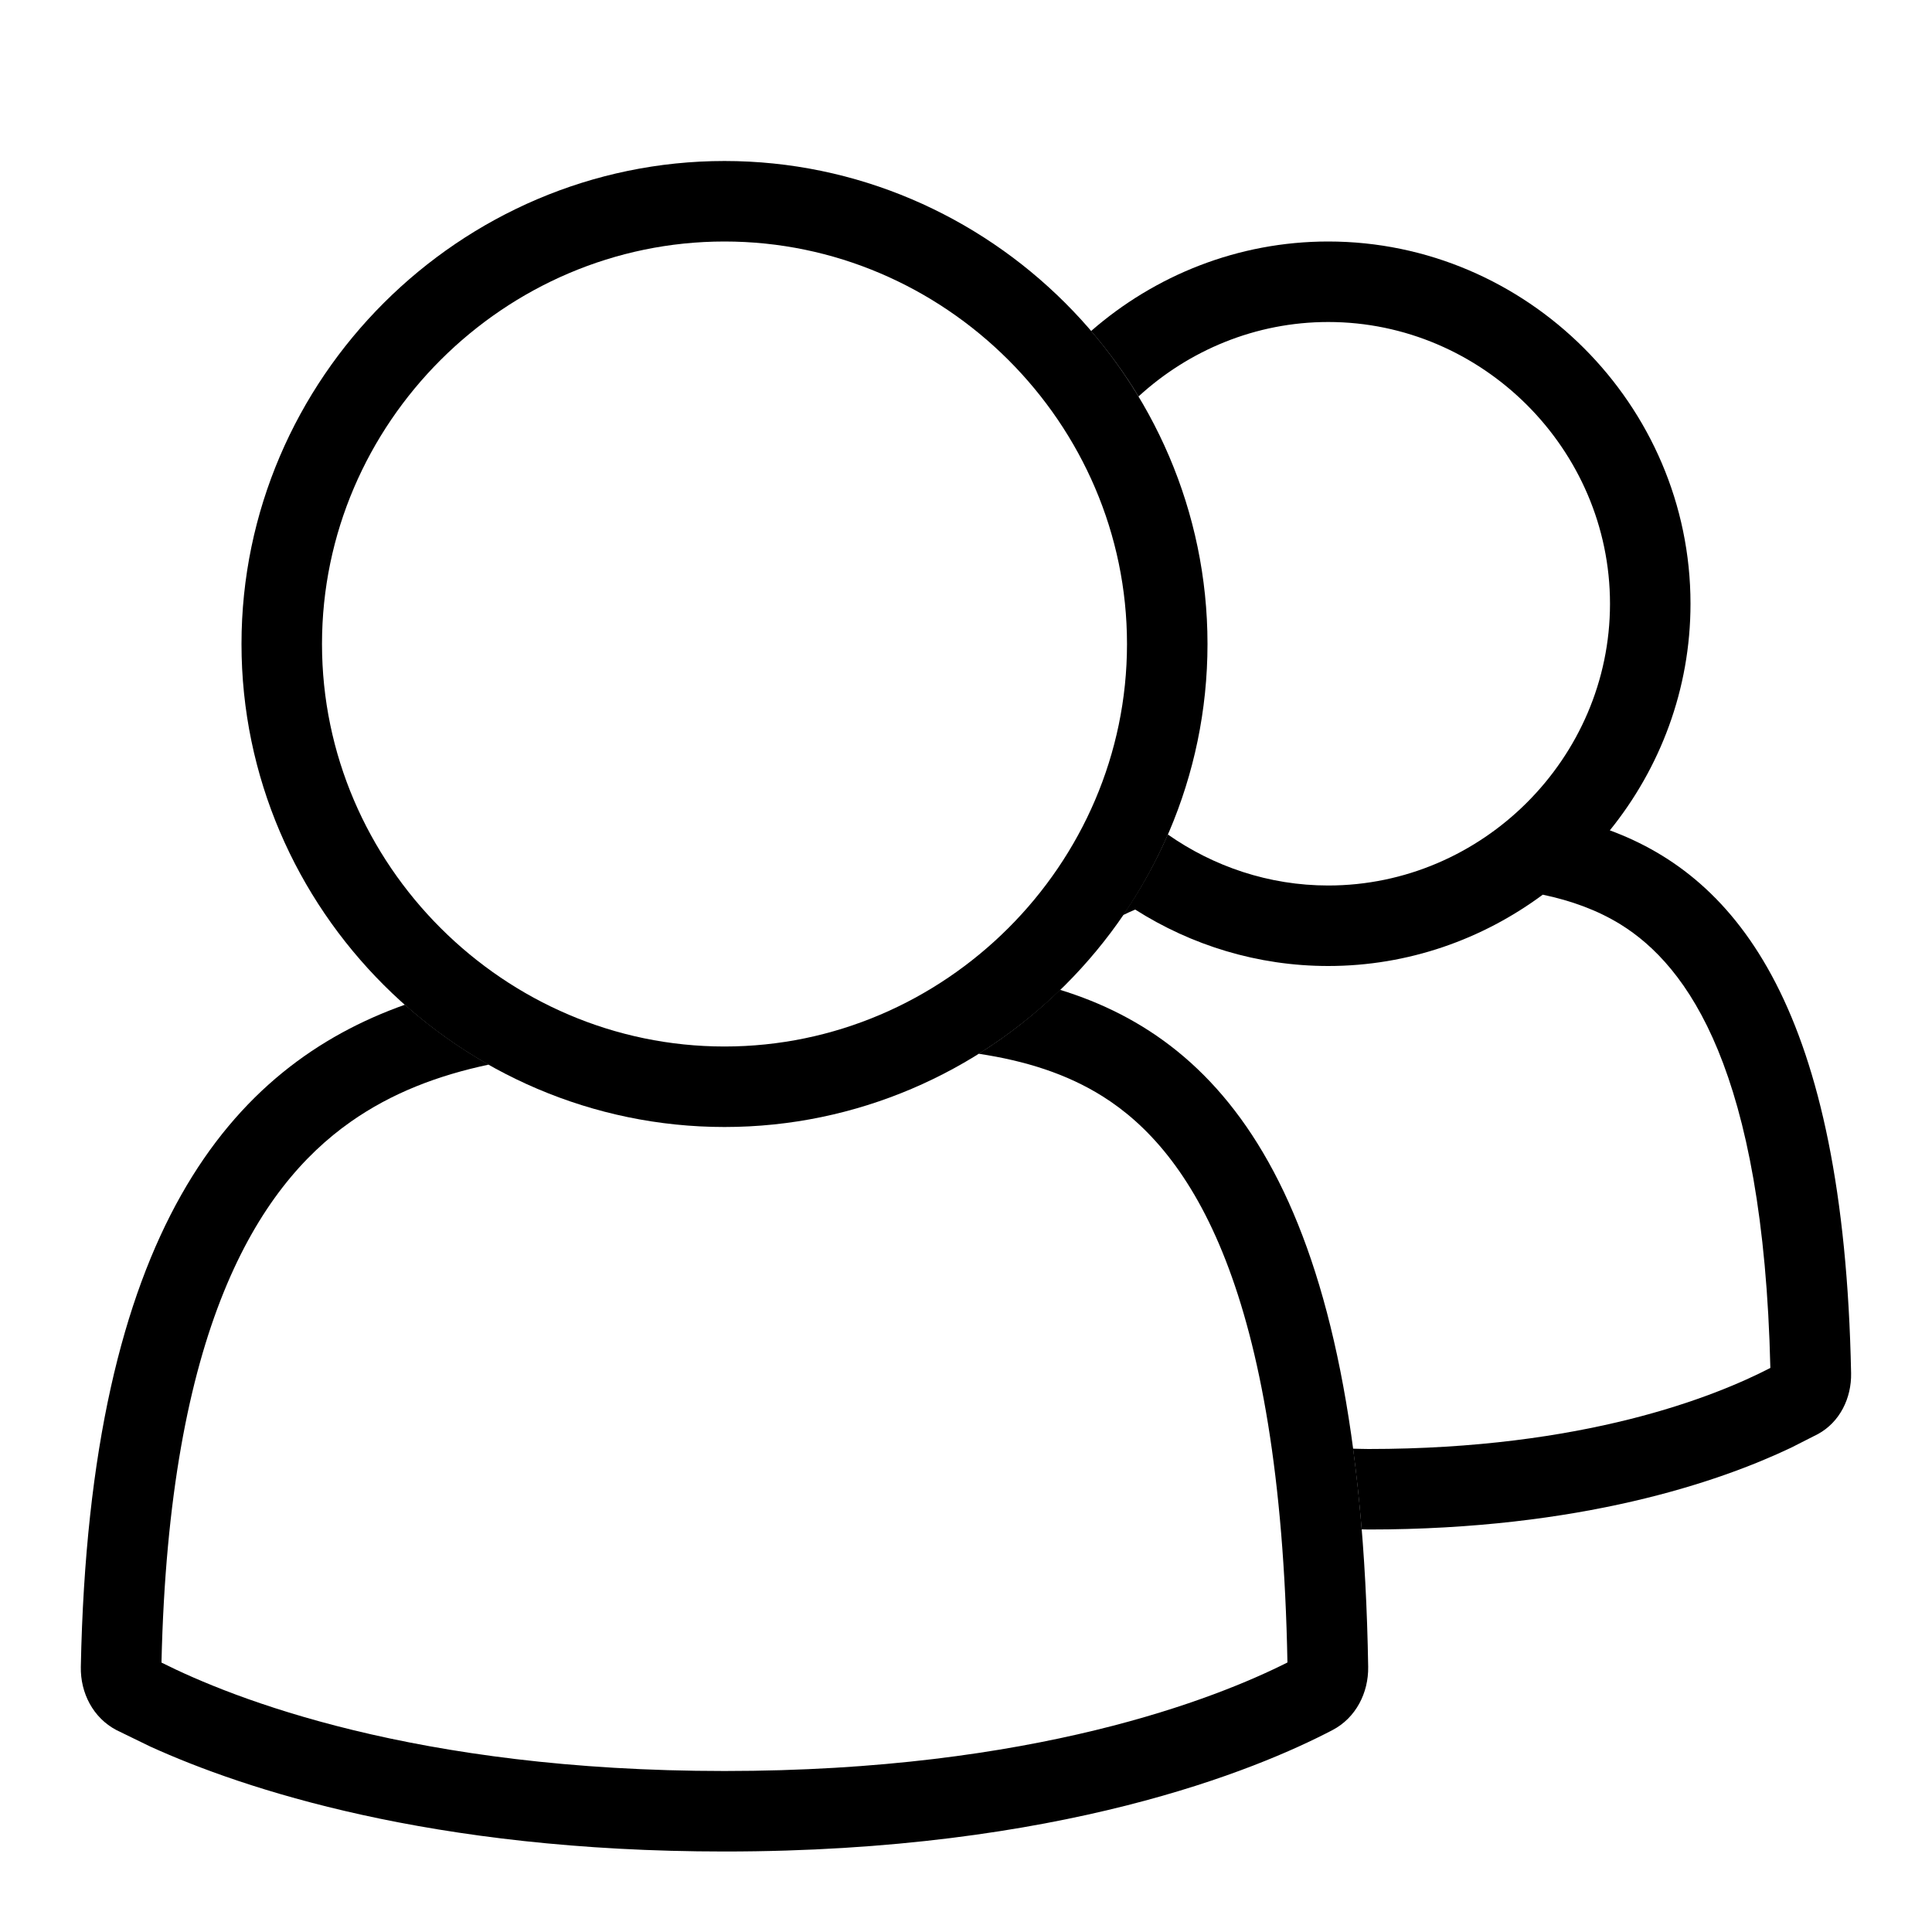
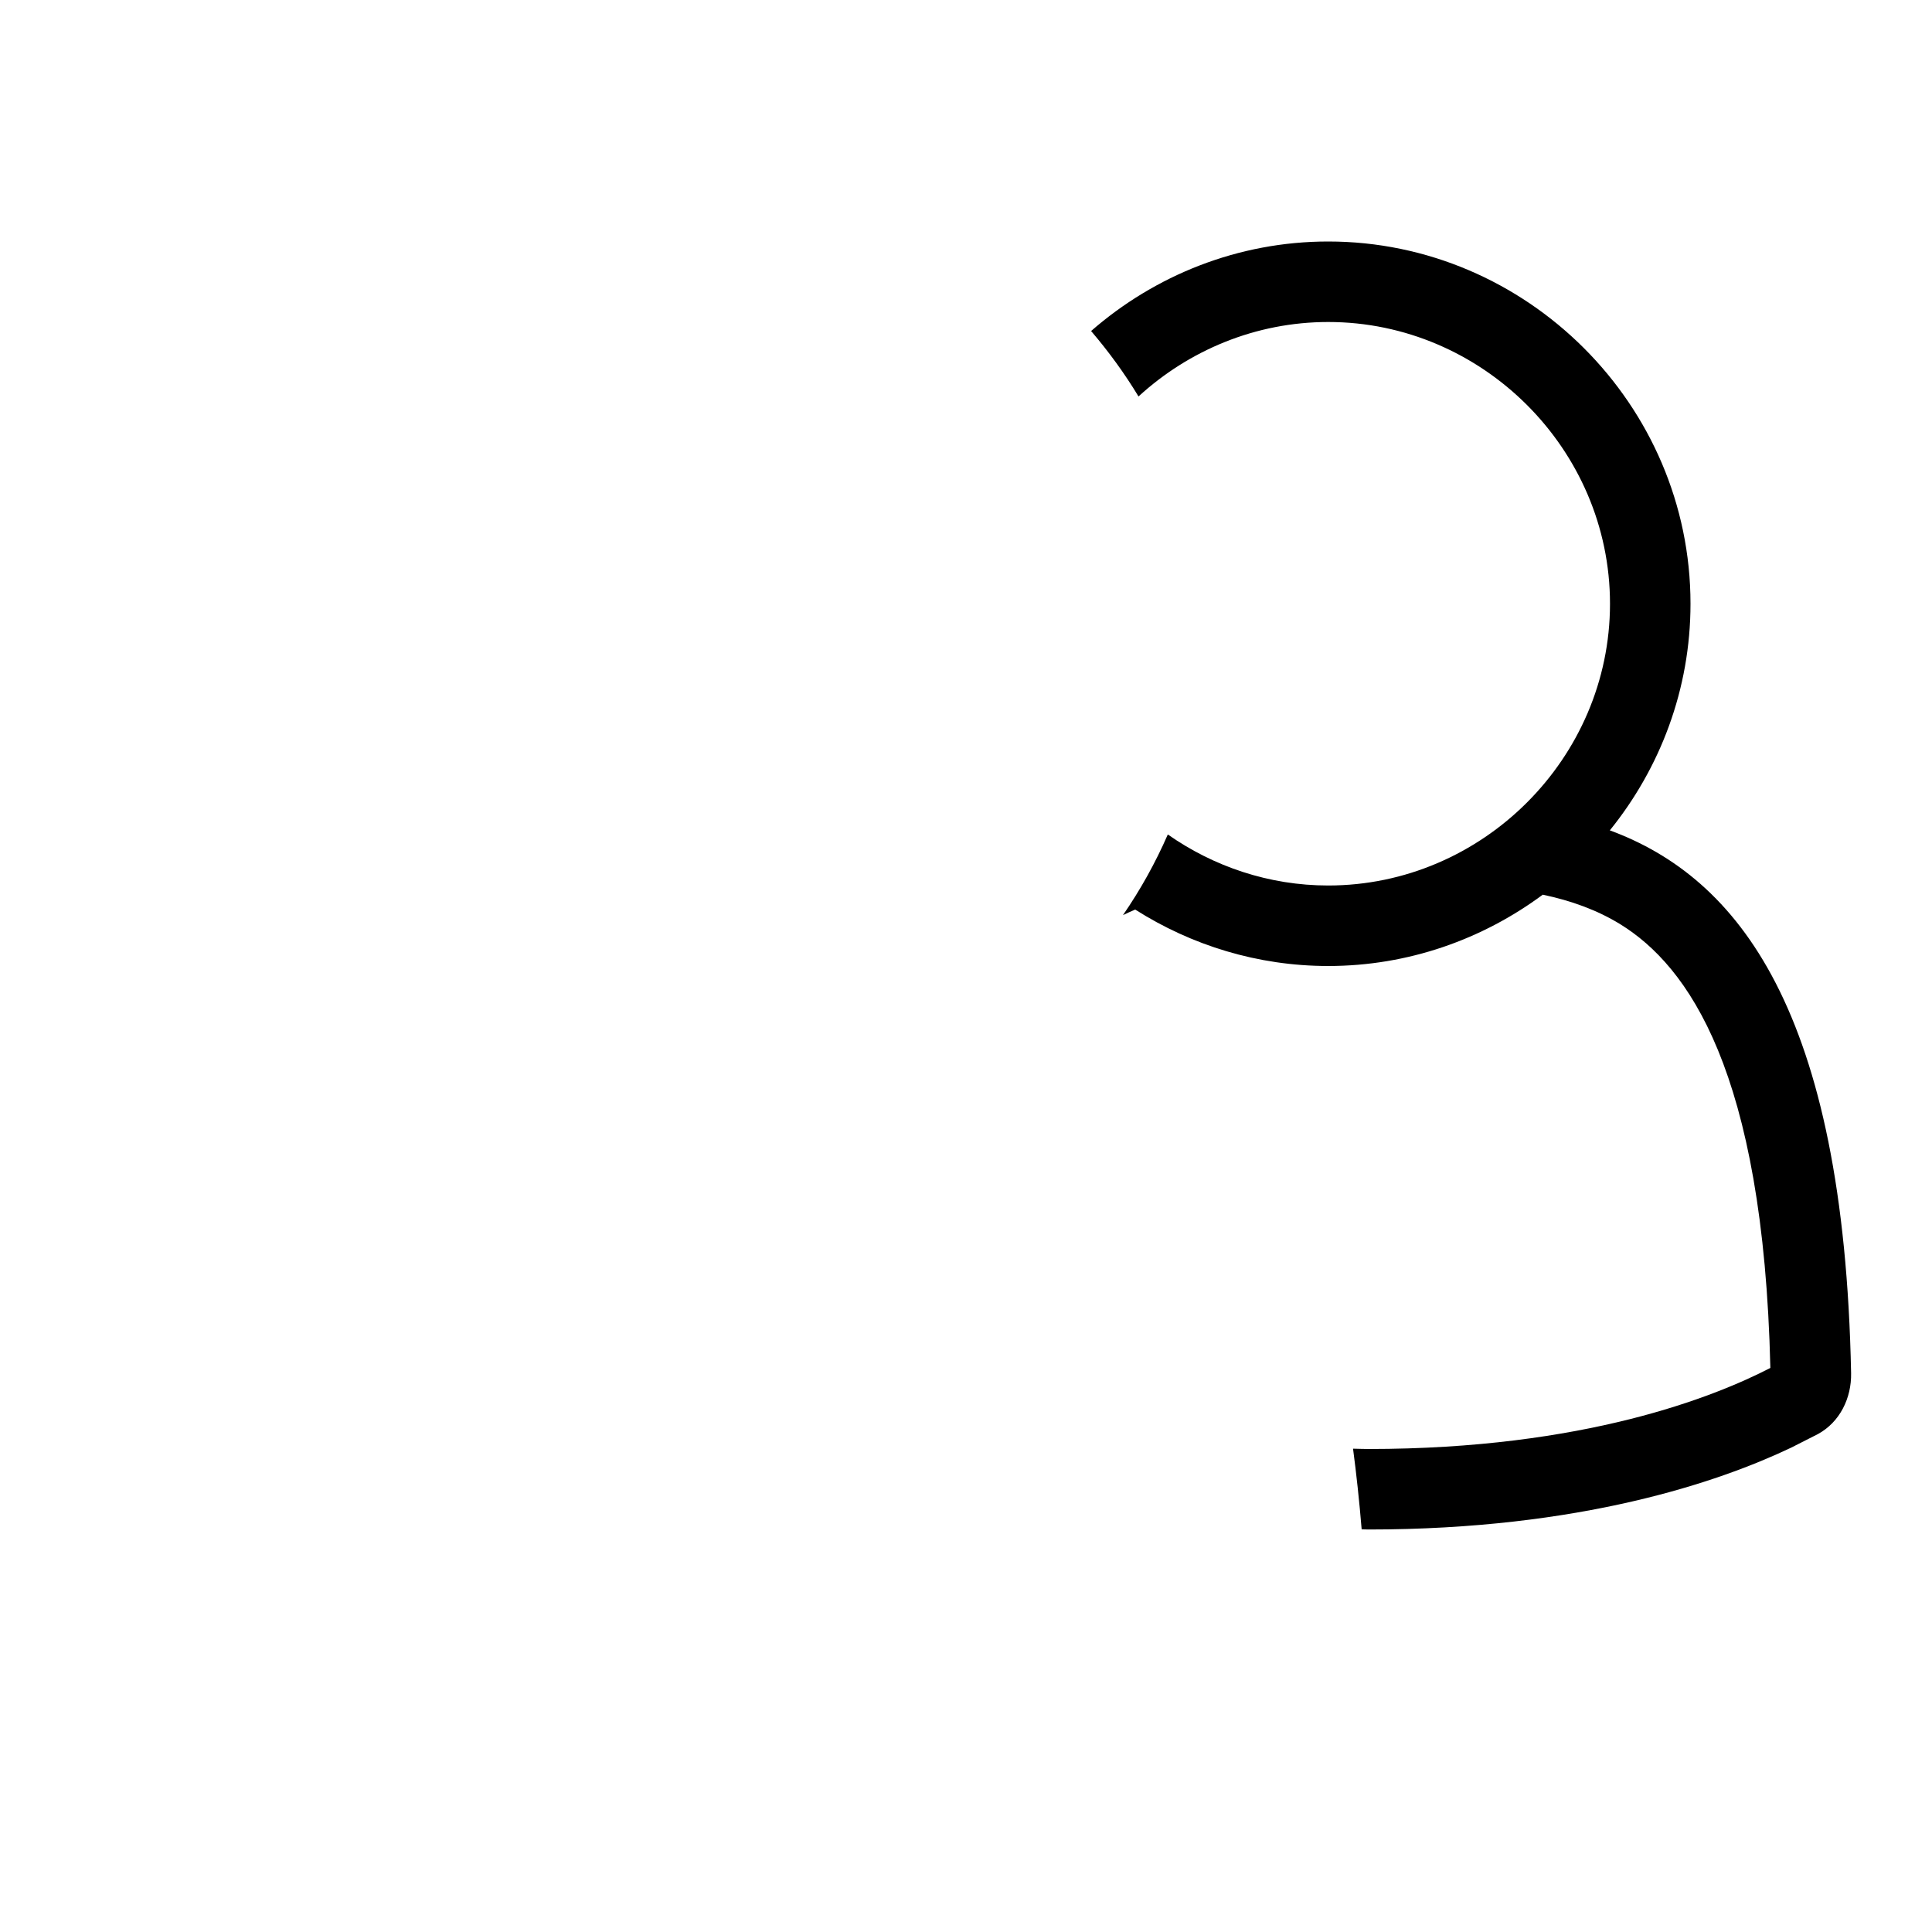
<svg xmlns="http://www.w3.org/2000/svg" width="24" height="24" viewBox="0 0 24 24" fill="none">
  <path d="M16.5 3C18.963 3 21 5.025 21 7.5C21 8.564 20.622 9.543 19.998 10.315C21.589 10.902 22.906 12.546 22.995 17.058C23.001 17.367 22.856 17.665 22.584 17.814L22.249 17.984C21.353 18.41 19.635 19 17 19C16.972 19 16.943 18.998 16.915 18.998C16.886 18.647 16.85 18.313 16.808 17.996C16.871 17.997 16.935 18 17 18C19.68 18 21.299 17.351 21.992 16.993C21.905 13.297 20.965 11.999 20.129 11.482C19.843 11.306 19.521 11.189 19.165 11.114C18.416 11.669 17.493 12 16.5 12C15.622 12 14.799 11.742 14.102 11.299C14.051 11.32 14 11.344 13.95 11.368C14.166 11.054 14.353 10.719 14.507 10.366C15.075 10.764 15.763 11 16.5 11C18.413 11 20 9.421 20 7.5C20 5.579 18.413 4 16.5 4C15.598 4 14.768 4.352 14.143 4.925C13.969 4.637 13.771 4.366 13.554 4.112C14.346 3.421 15.379 3 16.5 3Z" fill="black" />
-   <path d="M13.168 12.296C15.234 12.931 16.902 14.878 16.996 20.706C17.001 21.03 16.842 21.34 16.554 21.491C15.616 21.982 13.17 23 9 23C5.35 23 3.022 22.221 1.868 21.697L1.445 21.491C1.158 21.34 0.998 21.032 1.004 20.707C1.111 15.28 2.879 13.245 5.03 12.481C5.349 12.764 5.698 13.014 6.071 13.225C5.445 13.358 4.868 13.575 4.354 13.937C3.19 14.756 2.1 16.521 2.006 20.653C2.887 21.096 5.149 22 9 22C12.851 22 15.113 21.095 15.993 20.652C15.907 16.008 14.795 14.309 13.697 13.619C13.251 13.339 12.739 13.178 12.157 13.09C12.522 12.862 12.861 12.595 13.168 12.296Z" fill="black" />
-   <path d="M9 2.5C12.009 2.5 14.5 4.977 14.5 8C14.5 11.023 12.009 13.5 9 13.5C5.991 13.5 3.5 11.023 3.5 8C3.5 4.977 5.991 2.5 9 2.5Z" stroke="black" />
</svg>